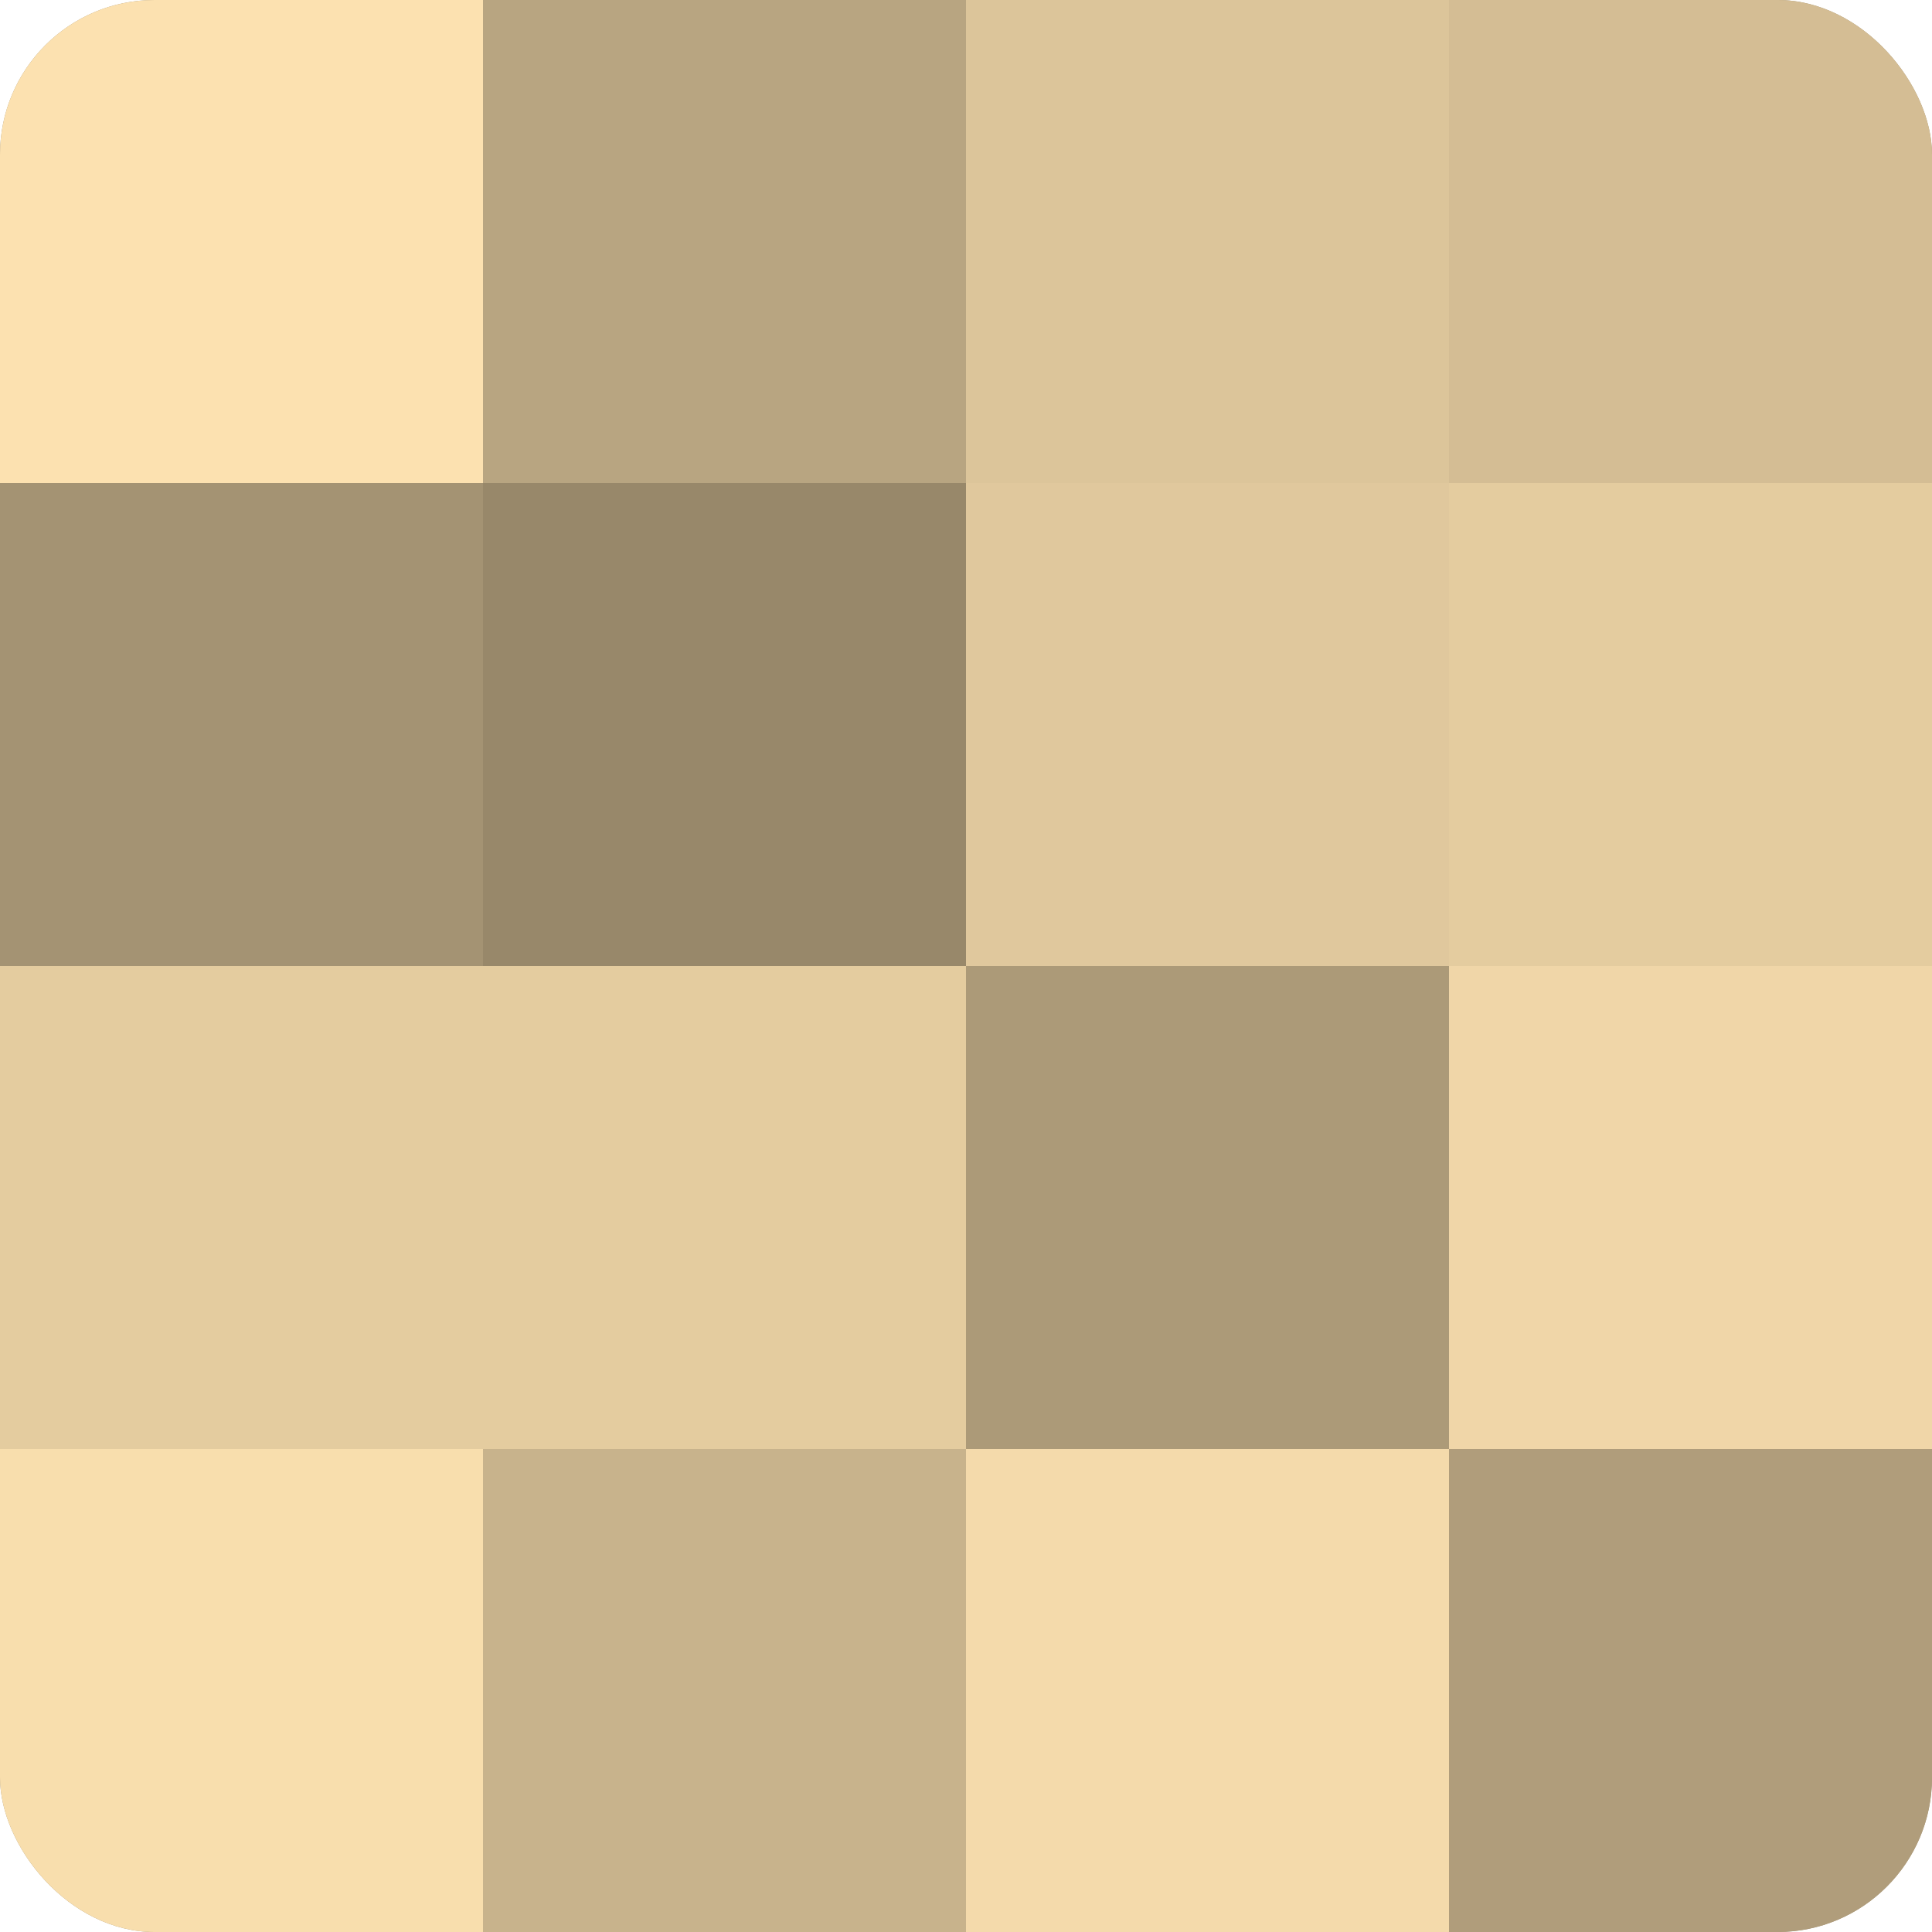
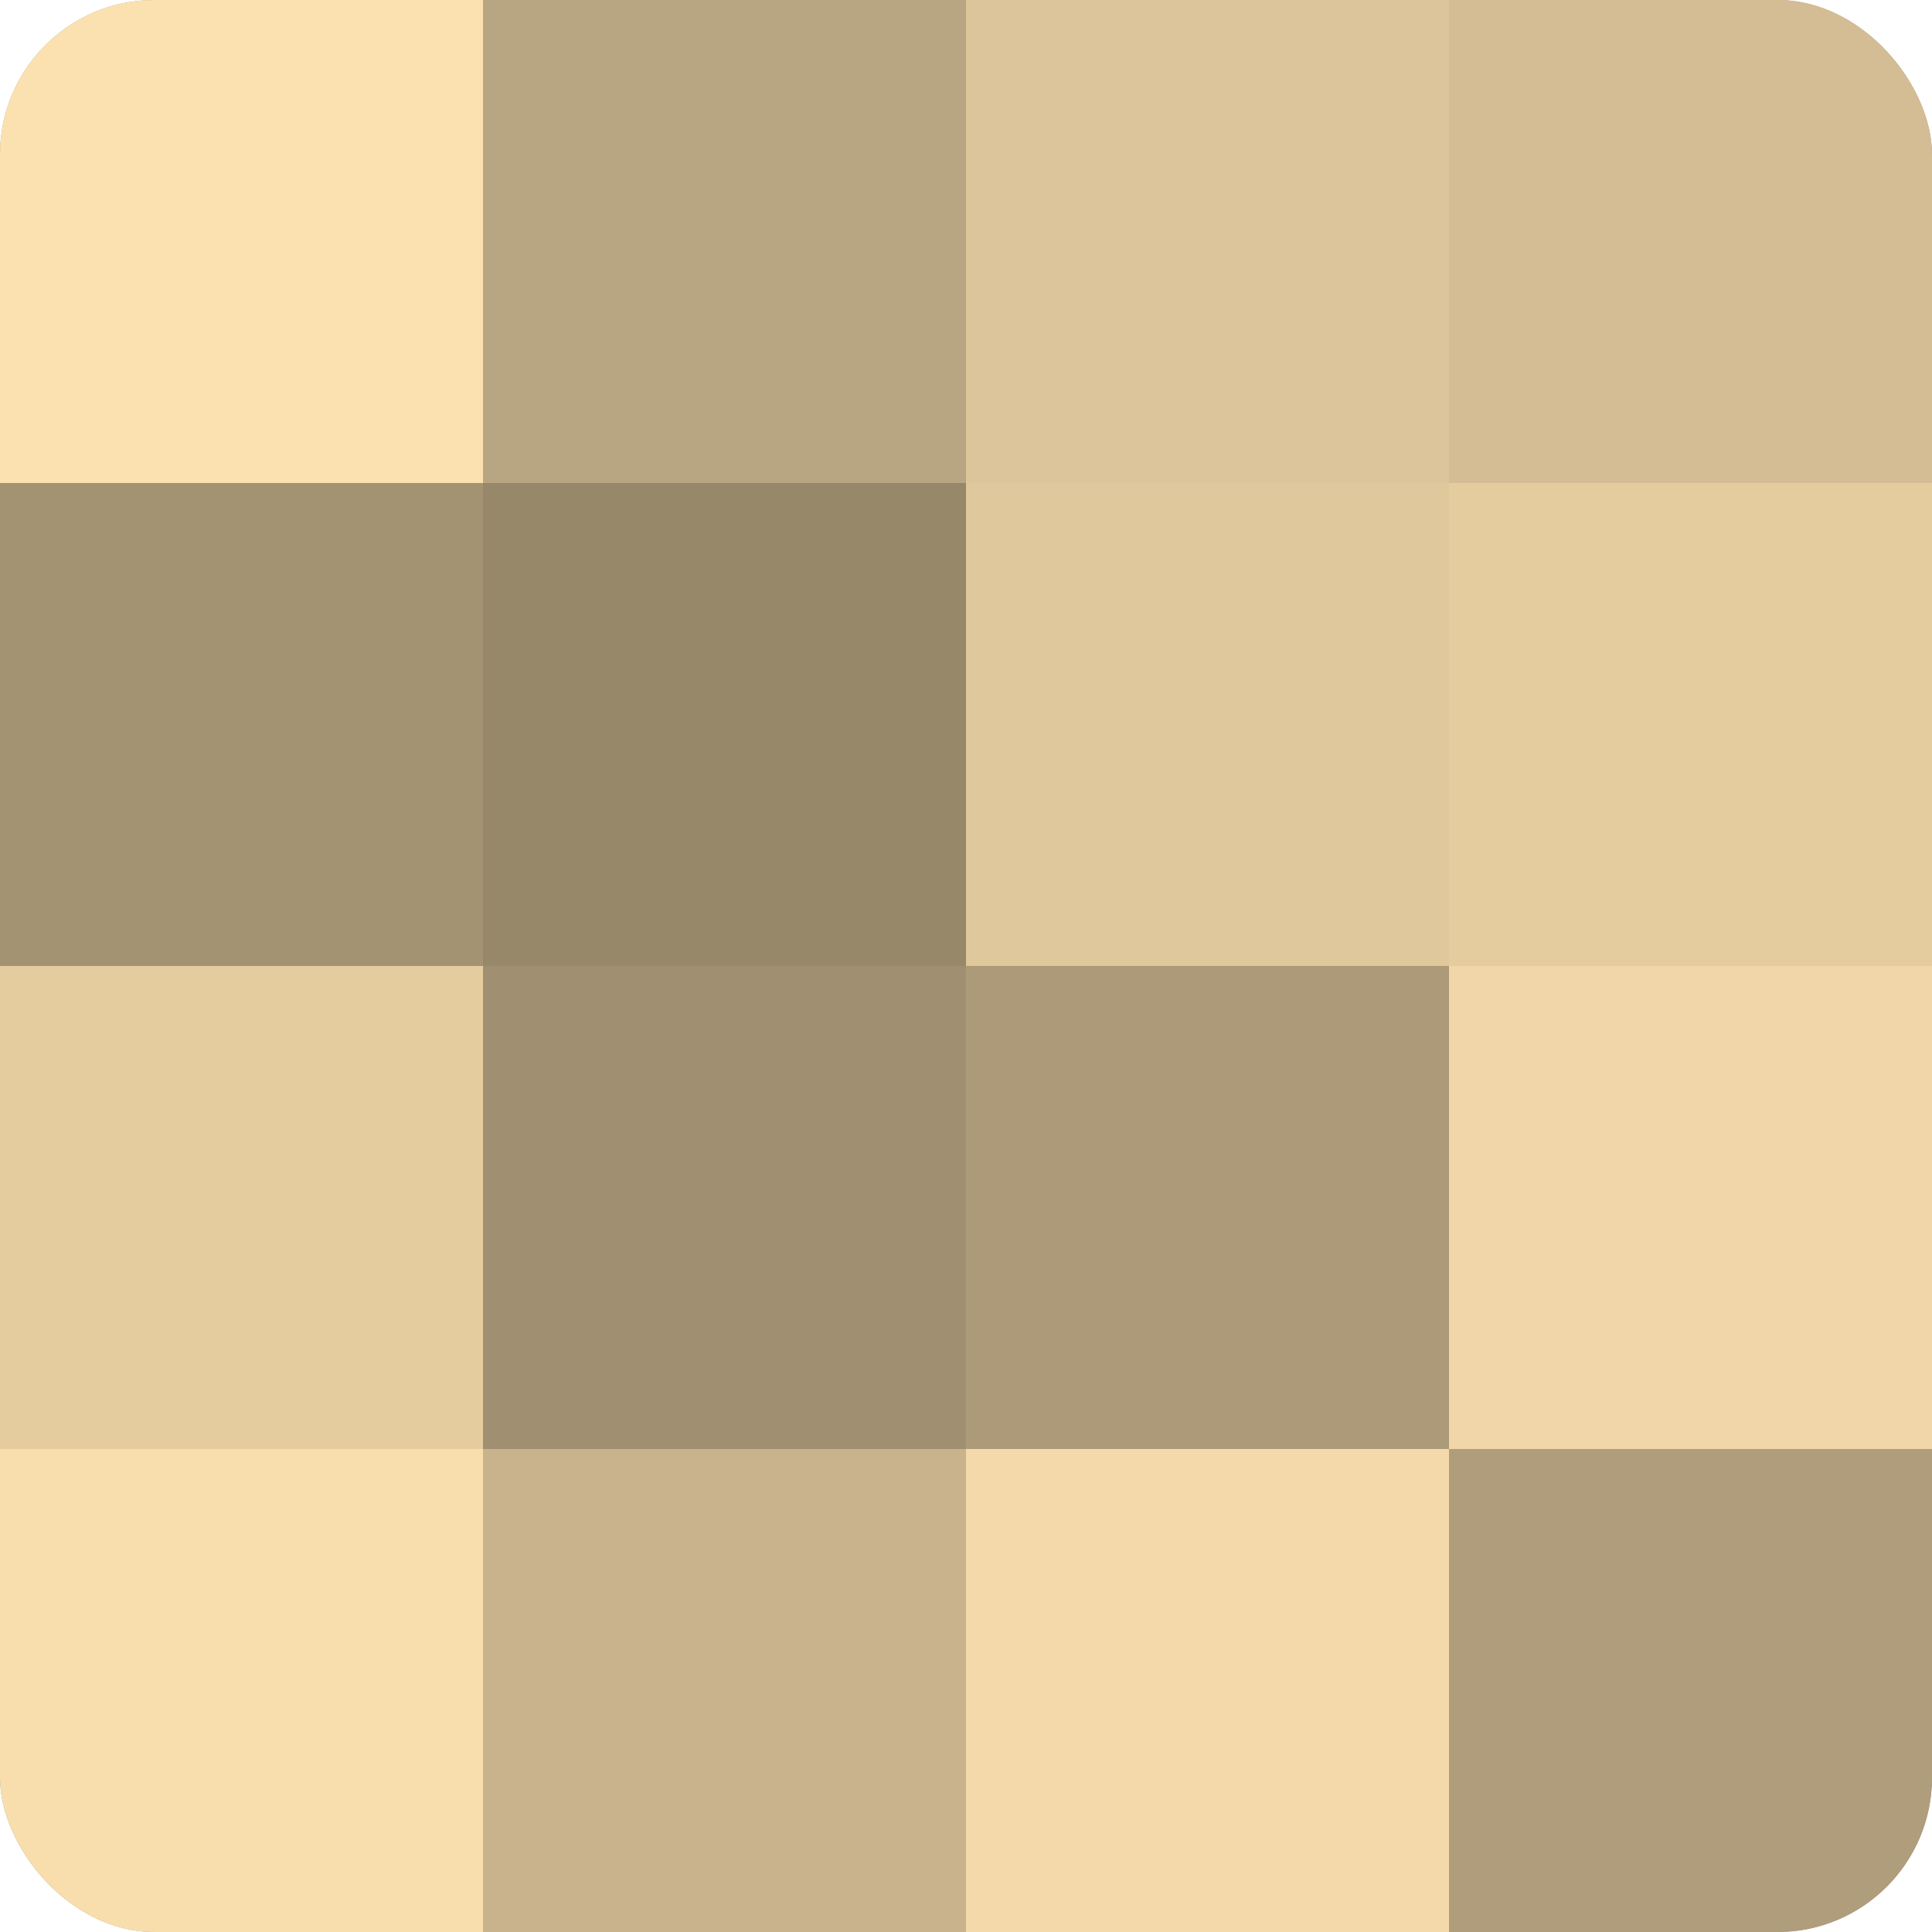
<svg xmlns="http://www.w3.org/2000/svg" width="60" height="60" viewBox="0 0 100 100" preserveAspectRatio="xMidYMid meet">
  <defs>
    <clipPath id="c" width="100" height="100">
      <rect width="100" height="100" rx="8" ry="8" />
    </clipPath>
  </defs>
  <g clip-path="url(#c)">
    <rect width="100" height="100" fill="#a08f70" />
    <rect width="25" height="25" fill="#fce1b0" />
    <rect y="25" width="25" height="25" fill="#a49373" />
    <rect y="50" width="25" height="25" fill="#e4cc9f" />
    <rect y="75" width="25" height="25" fill="#f8dead" />
    <rect x="25" width="25" height="25" fill="#b8a581" />
    <rect x="25" y="25" width="25" height="25" fill="#98886a" />
-     <rect x="25" y="50" width="25" height="25" fill="#e4cc9f" />
    <rect x="25" y="75" width="25" height="25" fill="#c8b38c" />
    <rect x="50" width="25" height="25" fill="#dcc59a" />
    <rect x="50" y="25" width="25" height="25" fill="#e0c89d" />
    <rect x="50" y="50" width="25" height="25" fill="#ac9a78" />
    <rect x="50" y="75" width="25" height="25" fill="#f4daab" />
    <rect x="75" width="25" height="25" fill="#d4bd94" />
    <rect x="75" y="25" width="25" height="25" fill="#e4cc9f" />
    <rect x="75" y="50" width="25" height="25" fill="#f0d6a8" />
    <rect x="75" y="75" width="25" height="25" fill="#b09d7b" />
  </g>
</svg>